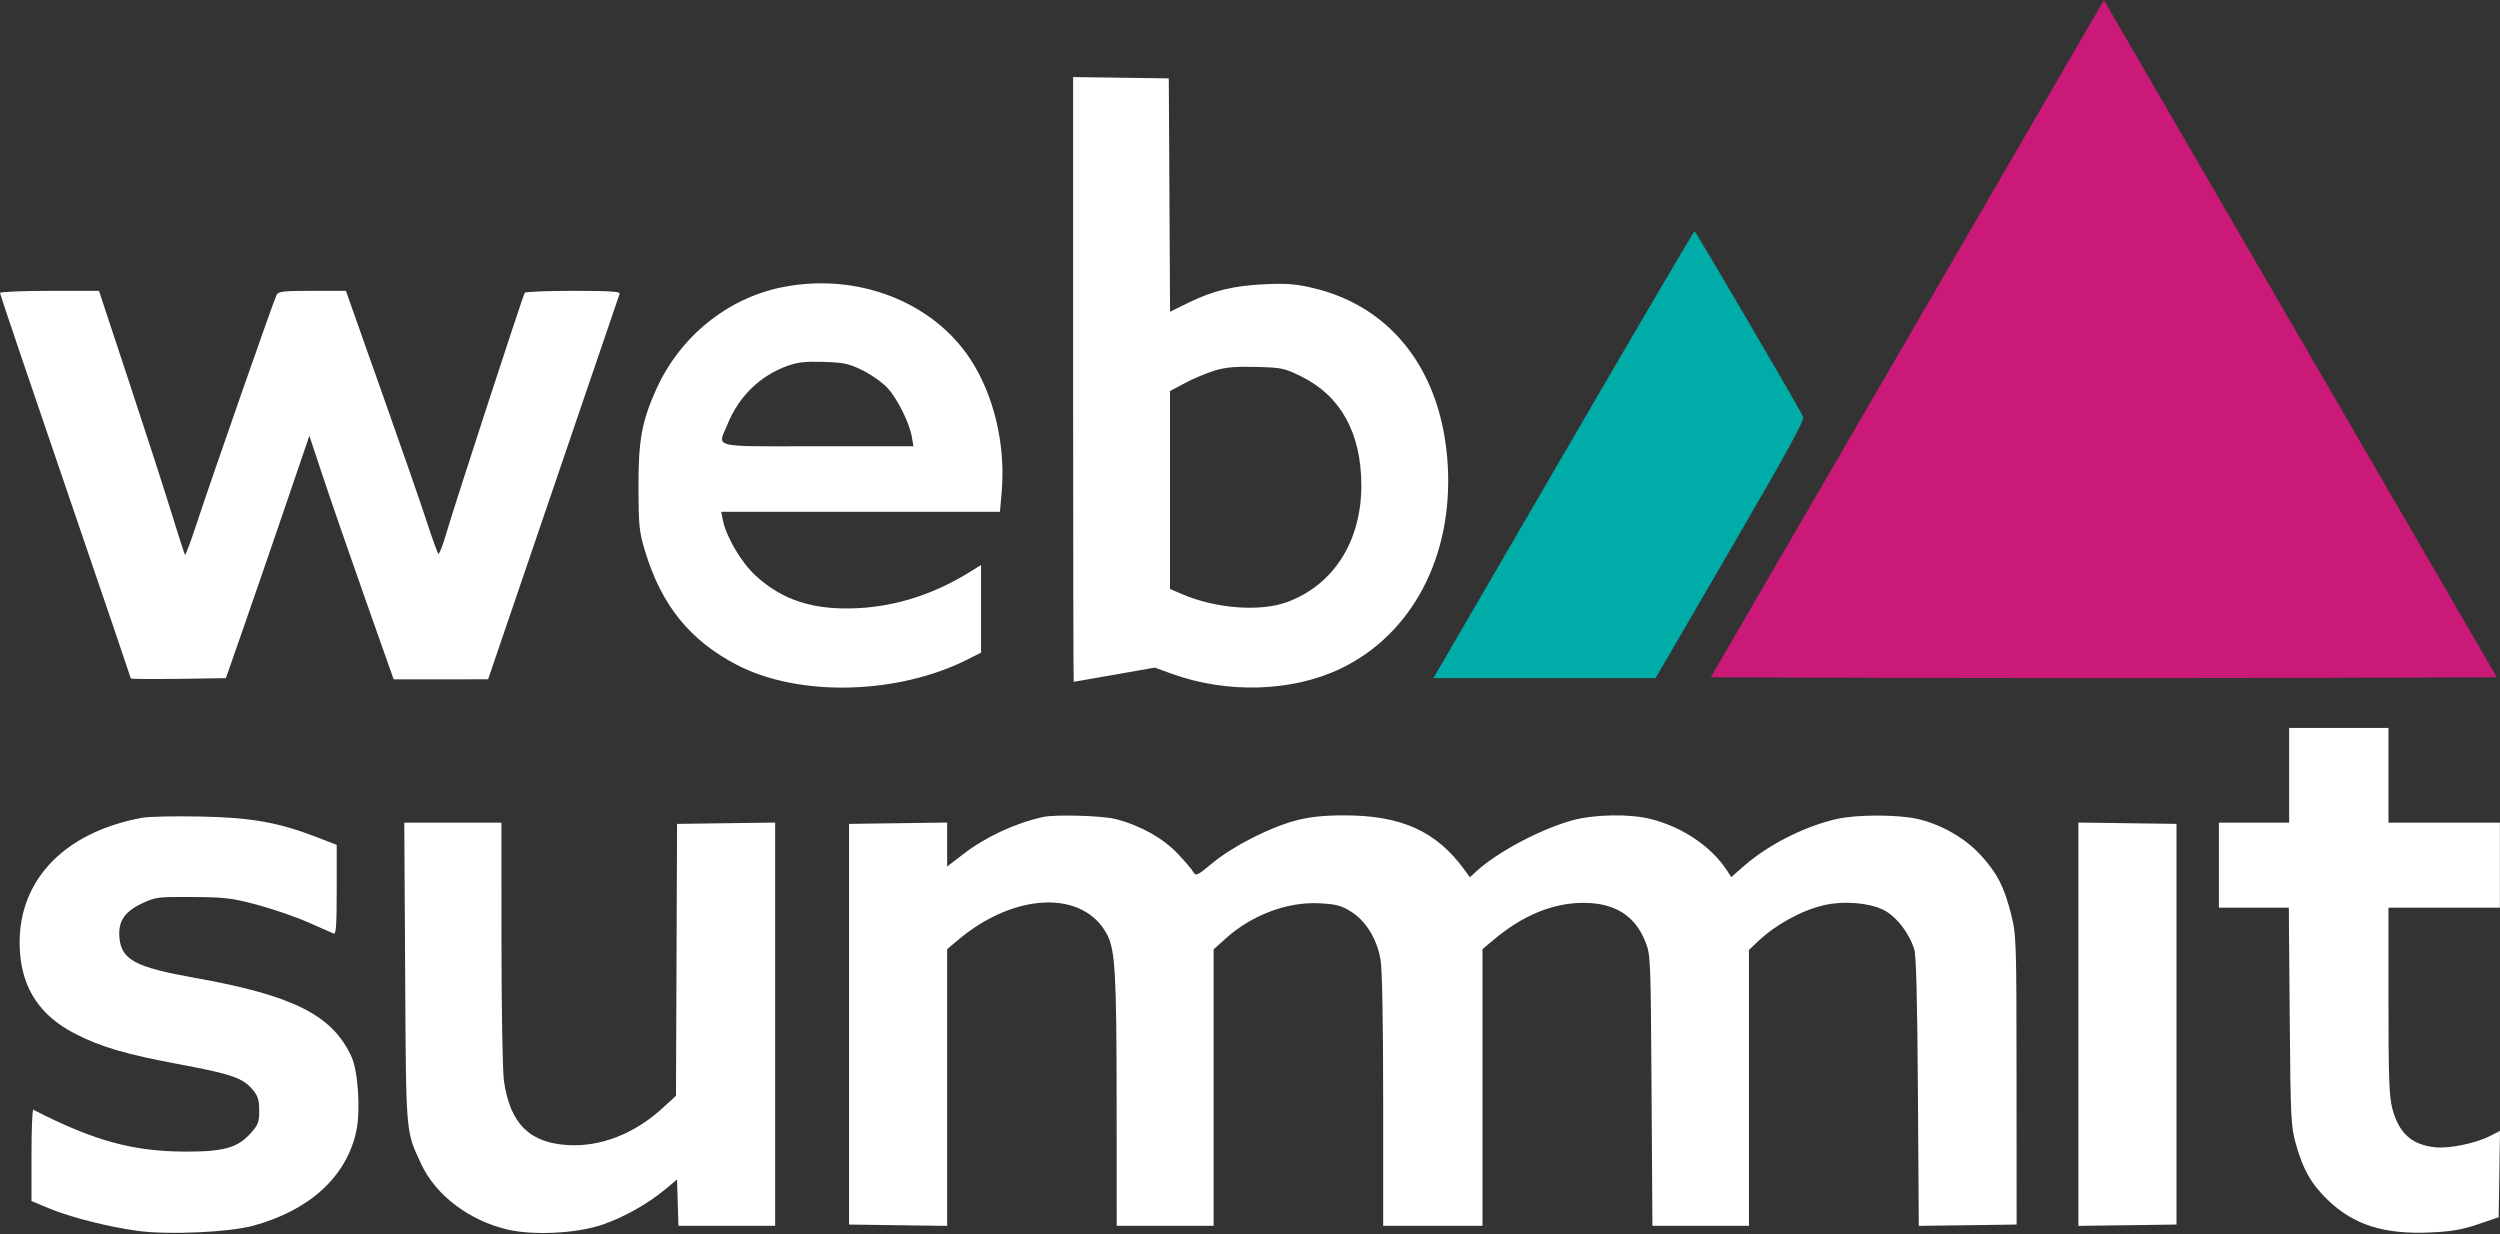
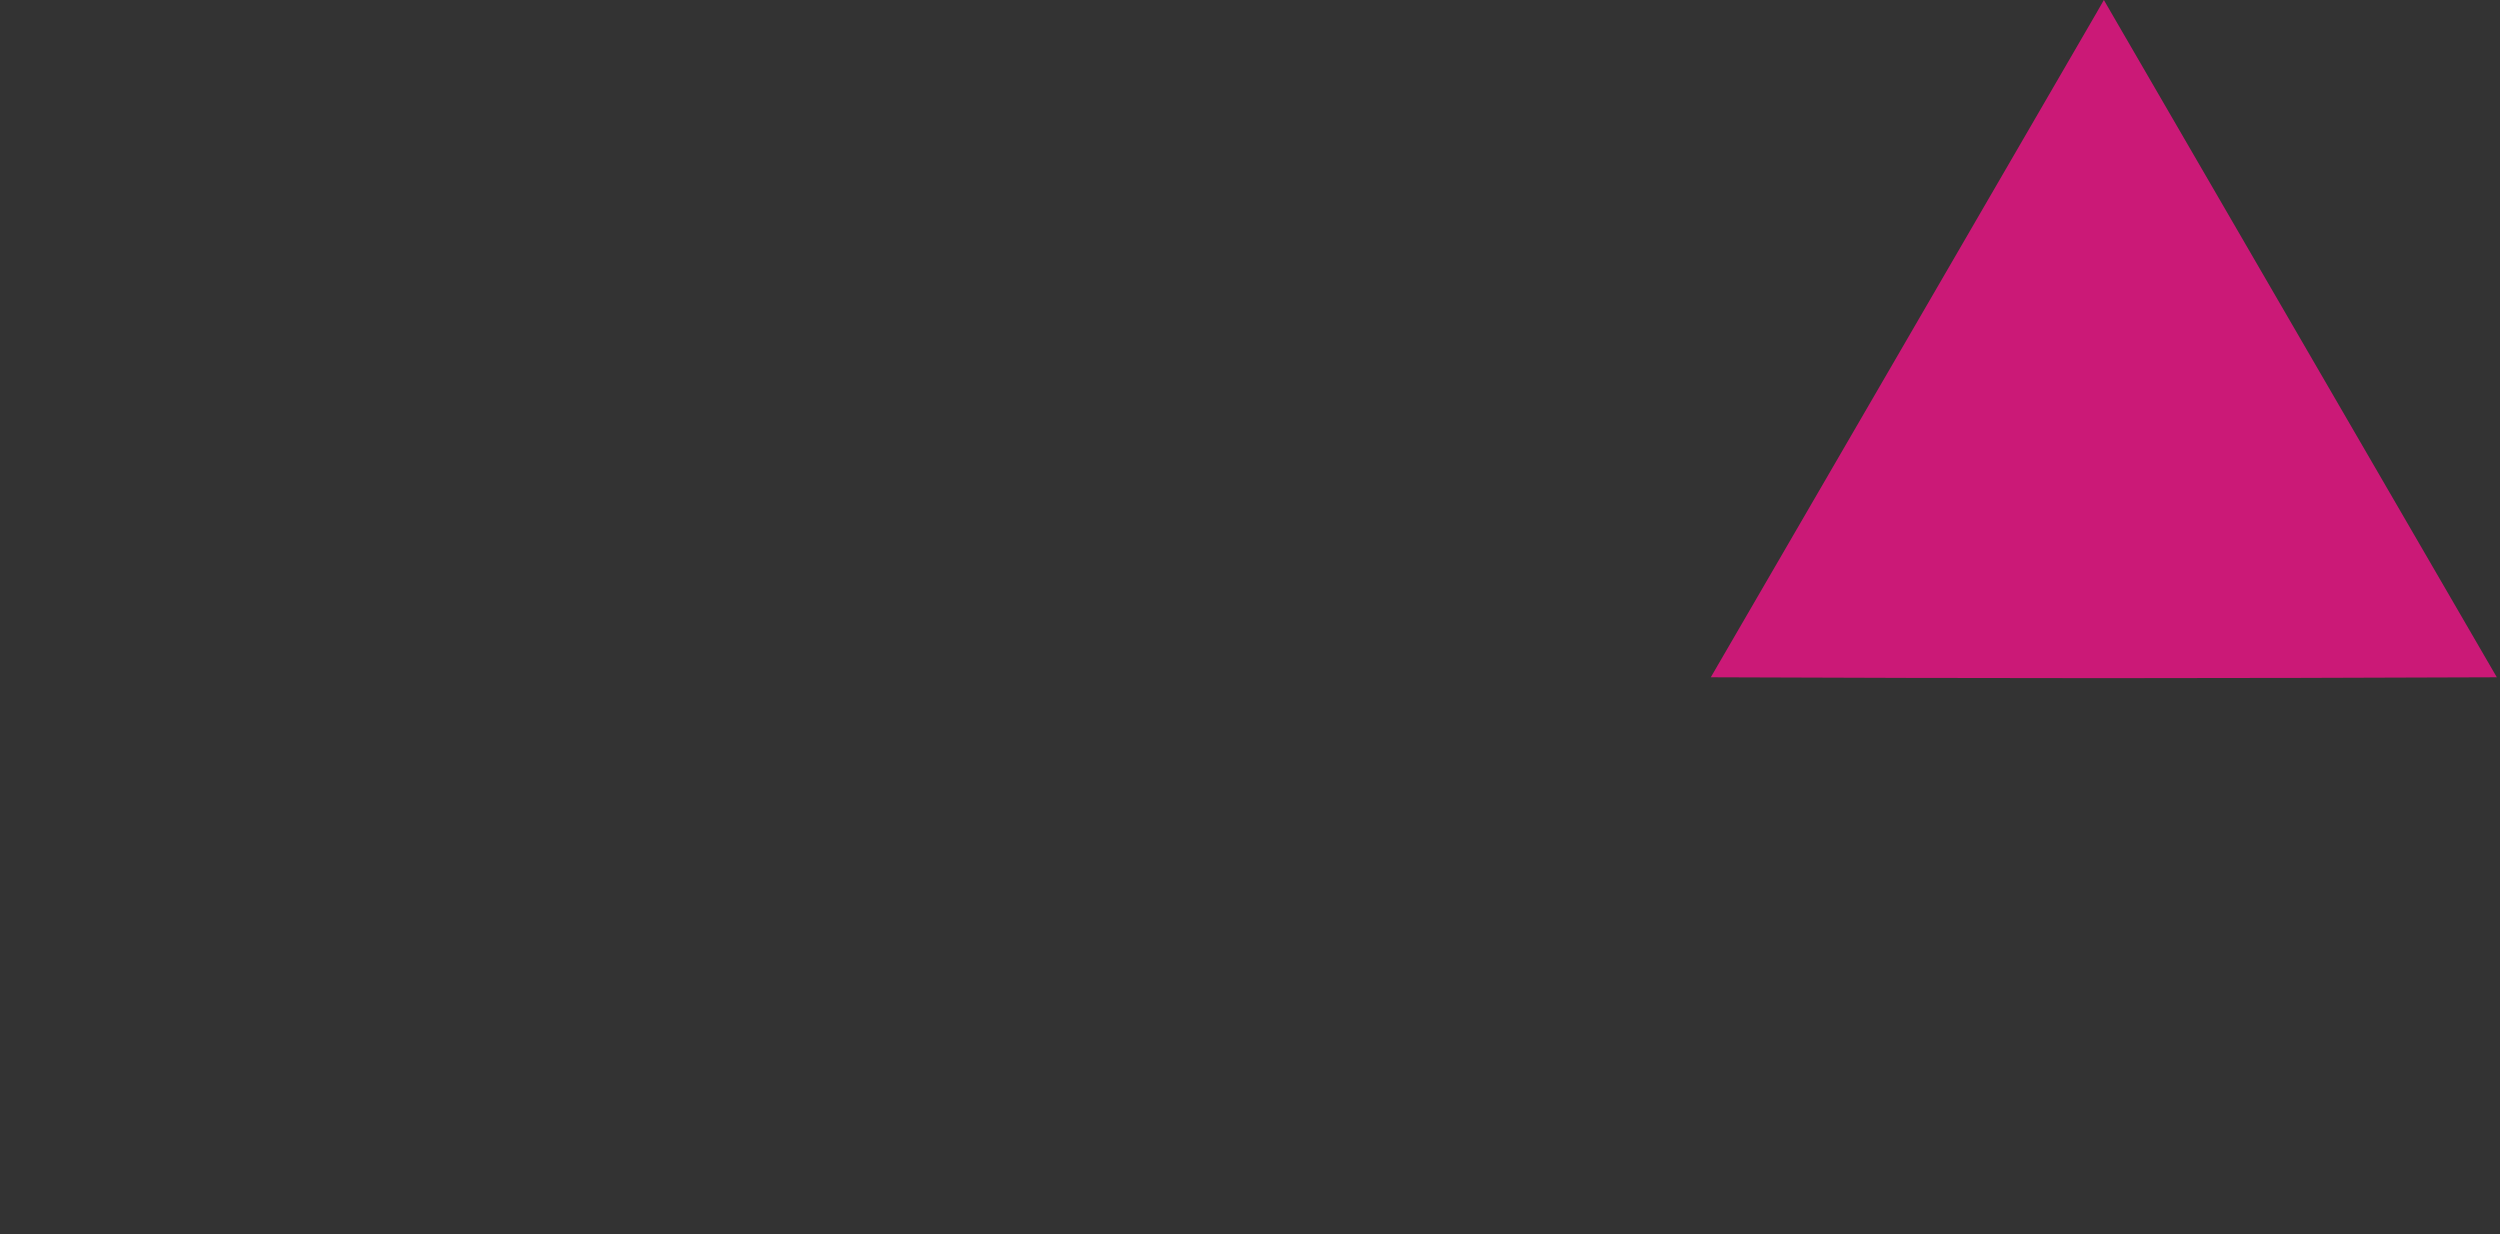
<svg xmlns="http://www.w3.org/2000/svg" width="156" height="77" viewBox="0 0 156 77" fill="none">
  <rect x="0" y="0" width="156" height="77" fill="#333333" stroke="none" />
-   <path fill-rule="evenodd" clip-rule="evenodd" d="M66.962 4.809L69.948 4.85L72.933 4.891L72.972 12.171L73.011 19.451L74.155 18.891C75.713 18.129 77.01 17.818 78.979 17.734C80.327 17.676 80.895 17.723 81.981 17.983C86.919 19.164 90.013 23.263 90.341 29.059C90.663 34.735 88.115 39.571 83.675 41.712C80.641 43.175 76.568 43.299 73.092 42.034L72.057 41.658L69.547 42.101C68.167 42.346 67.021 42.545 67 42.545C66.98 42.545 66.964 34.882 66.962 25.219V4.809ZM75.805 23.121C75.306 23.27 74.473 23.62 73.953 23.898L73.008 24.404V36.75L73.758 37.073C75.844 37.973 78.626 38.187 80.299 37.576C83.208 36.515 84.954 33.774 84.948 30.278C84.942 27.033 83.666 24.713 81.223 23.502C80.15 22.971 80.001 22.939 78.401 22.896C77.114 22.861 76.496 22.915 75.805 23.121ZM48.823 17.92C53.445 16.995 58.153 18.79 60.529 22.38C62.025 24.643 62.764 27.768 62.503 30.728L62.396 31.938H45.007L45.101 32.431C45.302 33.475 46.235 35.07 47.13 35.9C48.809 37.455 50.772 38.086 53.509 37.951C55.964 37.829 58.311 37.066 60.576 35.655L61.218 35.255V40.722L60.425 41.125C56.026 43.36 49.846 43.51 45.956 41.476C43.049 39.957 41.281 37.769 40.264 34.433C39.884 33.182 39.85 32.865 39.84 30.423C39.829 27.5 40.05 26.28 40.954 24.283C42.443 20.992 45.393 18.606 48.823 17.92ZM49.162 22.82C47.446 23.433 46.119 24.715 45.408 26.447C44.878 27.741 44.397 27.849 48.291 27.851L48.576 27.85C49.261 27.85 50.069 27.847 51.022 27.847H57L56.903 27.279C56.753 26.404 56.023 24.923 55.399 24.231C55.09 23.888 54.391 23.387 53.845 23.118C52.971 22.687 52.68 22.623 51.405 22.582C50.286 22.547 49.777 22.601 49.162 22.82ZM0 18.282C0 18.355 1.837 23.78 4.081 30.339C6.326 36.898 8.162 42.294 8.162 42.332C8.162 42.37 9.497 42.382 11.128 42.359L14.094 42.318L15.074 39.515C15.614 37.973 16.786 34.57 17.68 31.952L19.305 27.192L20.156 29.755C20.623 31.164 21.806 34.584 22.784 37.353L24.563 42.389L27.51 42.389L30.458 42.388L34.527 30.458C36.765 23.897 38.626 18.443 38.662 18.339C38.714 18.192 38.072 18.149 35.773 18.149C34.148 18.149 32.785 18.204 32.744 18.27C32.617 18.478 28.326 31.633 27.878 33.19C27.645 34.004 27.406 34.617 27.349 34.554C27.292 34.49 26.956 33.552 26.602 32.469C26.248 31.385 25.076 28.01 23.998 24.968C22.919 21.926 21.936 19.148 21.812 18.793L21.587 18.149H19.49C17.648 18.149 17.376 18.181 17.253 18.415C17.088 18.724 13.186 29.895 12.248 32.743C11.896 33.811 11.58 34.657 11.546 34.623C11.512 34.589 11.142 33.443 10.723 32.076C10.303 30.709 9.109 27.016 8.068 23.87L6.176 18.149H3.088C1.39 18.149 0 18.209 0 18.282ZM142.842 48.379V51.334H140.651H138.459V53.986V56.638H140.641H142.823L142.878 63.418C142.931 69.823 142.952 70.265 143.263 71.385C143.706 72.984 144.233 73.901 145.282 74.905C146.891 76.443 148.785 77.038 151.653 76.906C152.974 76.845 153.631 76.732 154.633 76.392L155.917 75.957L155.959 73.263L156 70.568L155.395 70.878C154.489 71.341 152.859 71.68 151.967 71.59C150.485 71.442 149.681 70.71 149.273 69.139C149.083 68.406 149.04 67.178 149.04 62.44V56.638H152.516H155.993V53.986V51.334H152.516H149.04V48.379V45.424H145.941H142.842V48.379ZM8.893 51.025C3.851 51.945 0.948 55.126 1.246 59.404C1.408 61.724 2.515 63.379 4.648 64.484C6.273 65.327 7.847 65.79 11.225 66.418C14.429 67.014 15.155 67.266 15.763 67.991C16.099 68.391 16.174 68.629 16.174 69.301C16.174 70.03 16.113 70.19 15.635 70.72C14.82 71.625 13.956 71.867 11.563 71.861C8.28 71.852 5.849 71.182 2.078 69.247C2.016 69.215 1.965 70.484 1.965 72.067V74.944L3.087 75.412C4.403 75.961 6.798 76.567 8.612 76.809C10.522 77.064 14.284 76.895 15.79 76.487C19.324 75.53 21.627 73.416 22.236 70.571C22.502 69.325 22.346 66.862 21.945 65.969C20.771 63.358 18.325 62.119 12.187 61.024C8.435 60.355 7.572 59.895 7.452 58.499C7.365 57.486 7.767 56.887 8.884 56.362C9.709 55.975 9.856 55.956 12.017 55.972C14.041 55.986 14.473 56.038 16.039 56.456C17.004 56.714 18.433 57.205 19.213 57.548C19.994 57.891 20.718 58.209 20.822 58.254C20.969 58.319 21.011 57.718 21.011 55.528V52.72L19.764 52.238C17.366 51.311 15.665 51.011 12.47 50.95C10.891 50.92 9.281 50.954 8.893 51.025ZM65.073 50.983C63.32 51.376 61.51 52.22 60.103 53.301L59.102 54.07V52.699V51.328L56.041 51.369L52.98 51.41V63.911V76.412L56.041 76.453L59.102 76.494V67.861V59.229L59.785 58.653C63.335 55.661 67.646 55.518 69.097 58.345C69.59 59.306 69.673 60.814 69.678 68.798L69.683 76.488H72.706H75.729V67.865V59.242L76.474 58.57C78.108 57.098 80.328 56.26 82.319 56.365C83.376 56.42 83.684 56.501 84.298 56.88C85.224 57.453 85.92 58.582 86.145 59.877C86.25 60.484 86.31 63.67 86.31 68.659V76.488H89.409H92.507V67.858V59.229L93.191 58.653C95.022 57.109 96.916 56.332 98.834 56.338C100.761 56.343 102.027 57.14 102.668 58.751C102.998 59.578 103.004 59.735 103.057 68.04L103.111 76.488H106.123H109.135V67.881V59.275L109.702 58.738C110.799 57.698 112.407 56.814 113.797 56.487C115.084 56.185 116.807 56.347 117.667 56.852C118.406 57.286 119.119 58.231 119.445 59.208C119.57 59.586 119.639 62.212 119.678 68.119L119.732 76.494L122.785 76.453L125.837 76.412L125.832 67.396C125.828 58.623 125.819 58.344 125.495 57.055C125.067 55.346 124.605 54.451 123.576 53.337C122.61 52.291 121.156 51.457 119.7 51.112C118.457 50.819 115.842 50.818 114.576 51.112C112.576 51.575 110.322 52.722 108.816 54.043L108.03 54.732L107.79 54.359C106.814 52.842 105.018 51.619 103.019 51.109C101.701 50.773 99.473 50.811 98.097 51.193C96.128 51.74 93.447 53.162 92.151 54.348L91.719 54.743L91.395 54.295C89.648 51.876 87.459 50.879 83.892 50.879C82.632 50.879 81.783 50.966 80.93 51.181C79.318 51.587 76.94 52.791 75.671 53.844C74.714 54.639 74.617 54.685 74.472 54.423C74.385 54.266 73.939 53.743 73.481 53.26C72.561 52.291 71.132 51.496 69.613 51.109C68.768 50.894 65.833 50.812 65.073 50.983ZM25.282 60.691C25.341 70.944 25.307 70.542 26.289 72.645C27.196 74.588 29.272 76.16 31.677 76.725C33.285 77.103 35.983 76.966 37.562 76.428C38.925 75.963 40.392 75.142 41.501 74.223L42.248 73.603L42.291 75.045L42.335 76.488H45.352H48.37V63.908V51.328L45.309 51.369L42.248 51.41L42.215 59.895L42.181 68.381L41.308 69.177C39.584 70.747 37.481 71.567 35.46 71.455C33.041 71.322 31.829 70.115 31.446 67.455C31.362 66.875 31.294 63.061 31.292 58.873L31.289 51.334H28.259H25.228L25.282 60.691ZM129.692 63.911V76.494L132.753 76.453L135.814 76.412V63.911V51.41L132.753 51.369L129.692 51.328V63.911Z" fill="white" />
  <path d="M130.817 0.812C130.562 1.258 125.043 10.767 118.553 21.943L106.753 42.262L119.002 42.301C125.739 42.322 136.775 42.322 143.527 42.301L155.802 42.262L144.011 21.943C137.525 10.767 132.008 1.258 131.751 0.812L131.282 0L130.817 0.812Z" fill="#CB1977" />
-   <path d="M97.834 27.887C93.529 35.293 89.88 41.569 89.724 41.834L89.442 42.316H96.376H103.309L107.977 34.29C111.578 28.101 112.616 26.204 112.517 26C112.184 25.314 105.81 14.428 105.74 14.426C105.696 14.424 102.138 20.482 97.834 27.887Z" fill="#00ACA8" />
</svg>